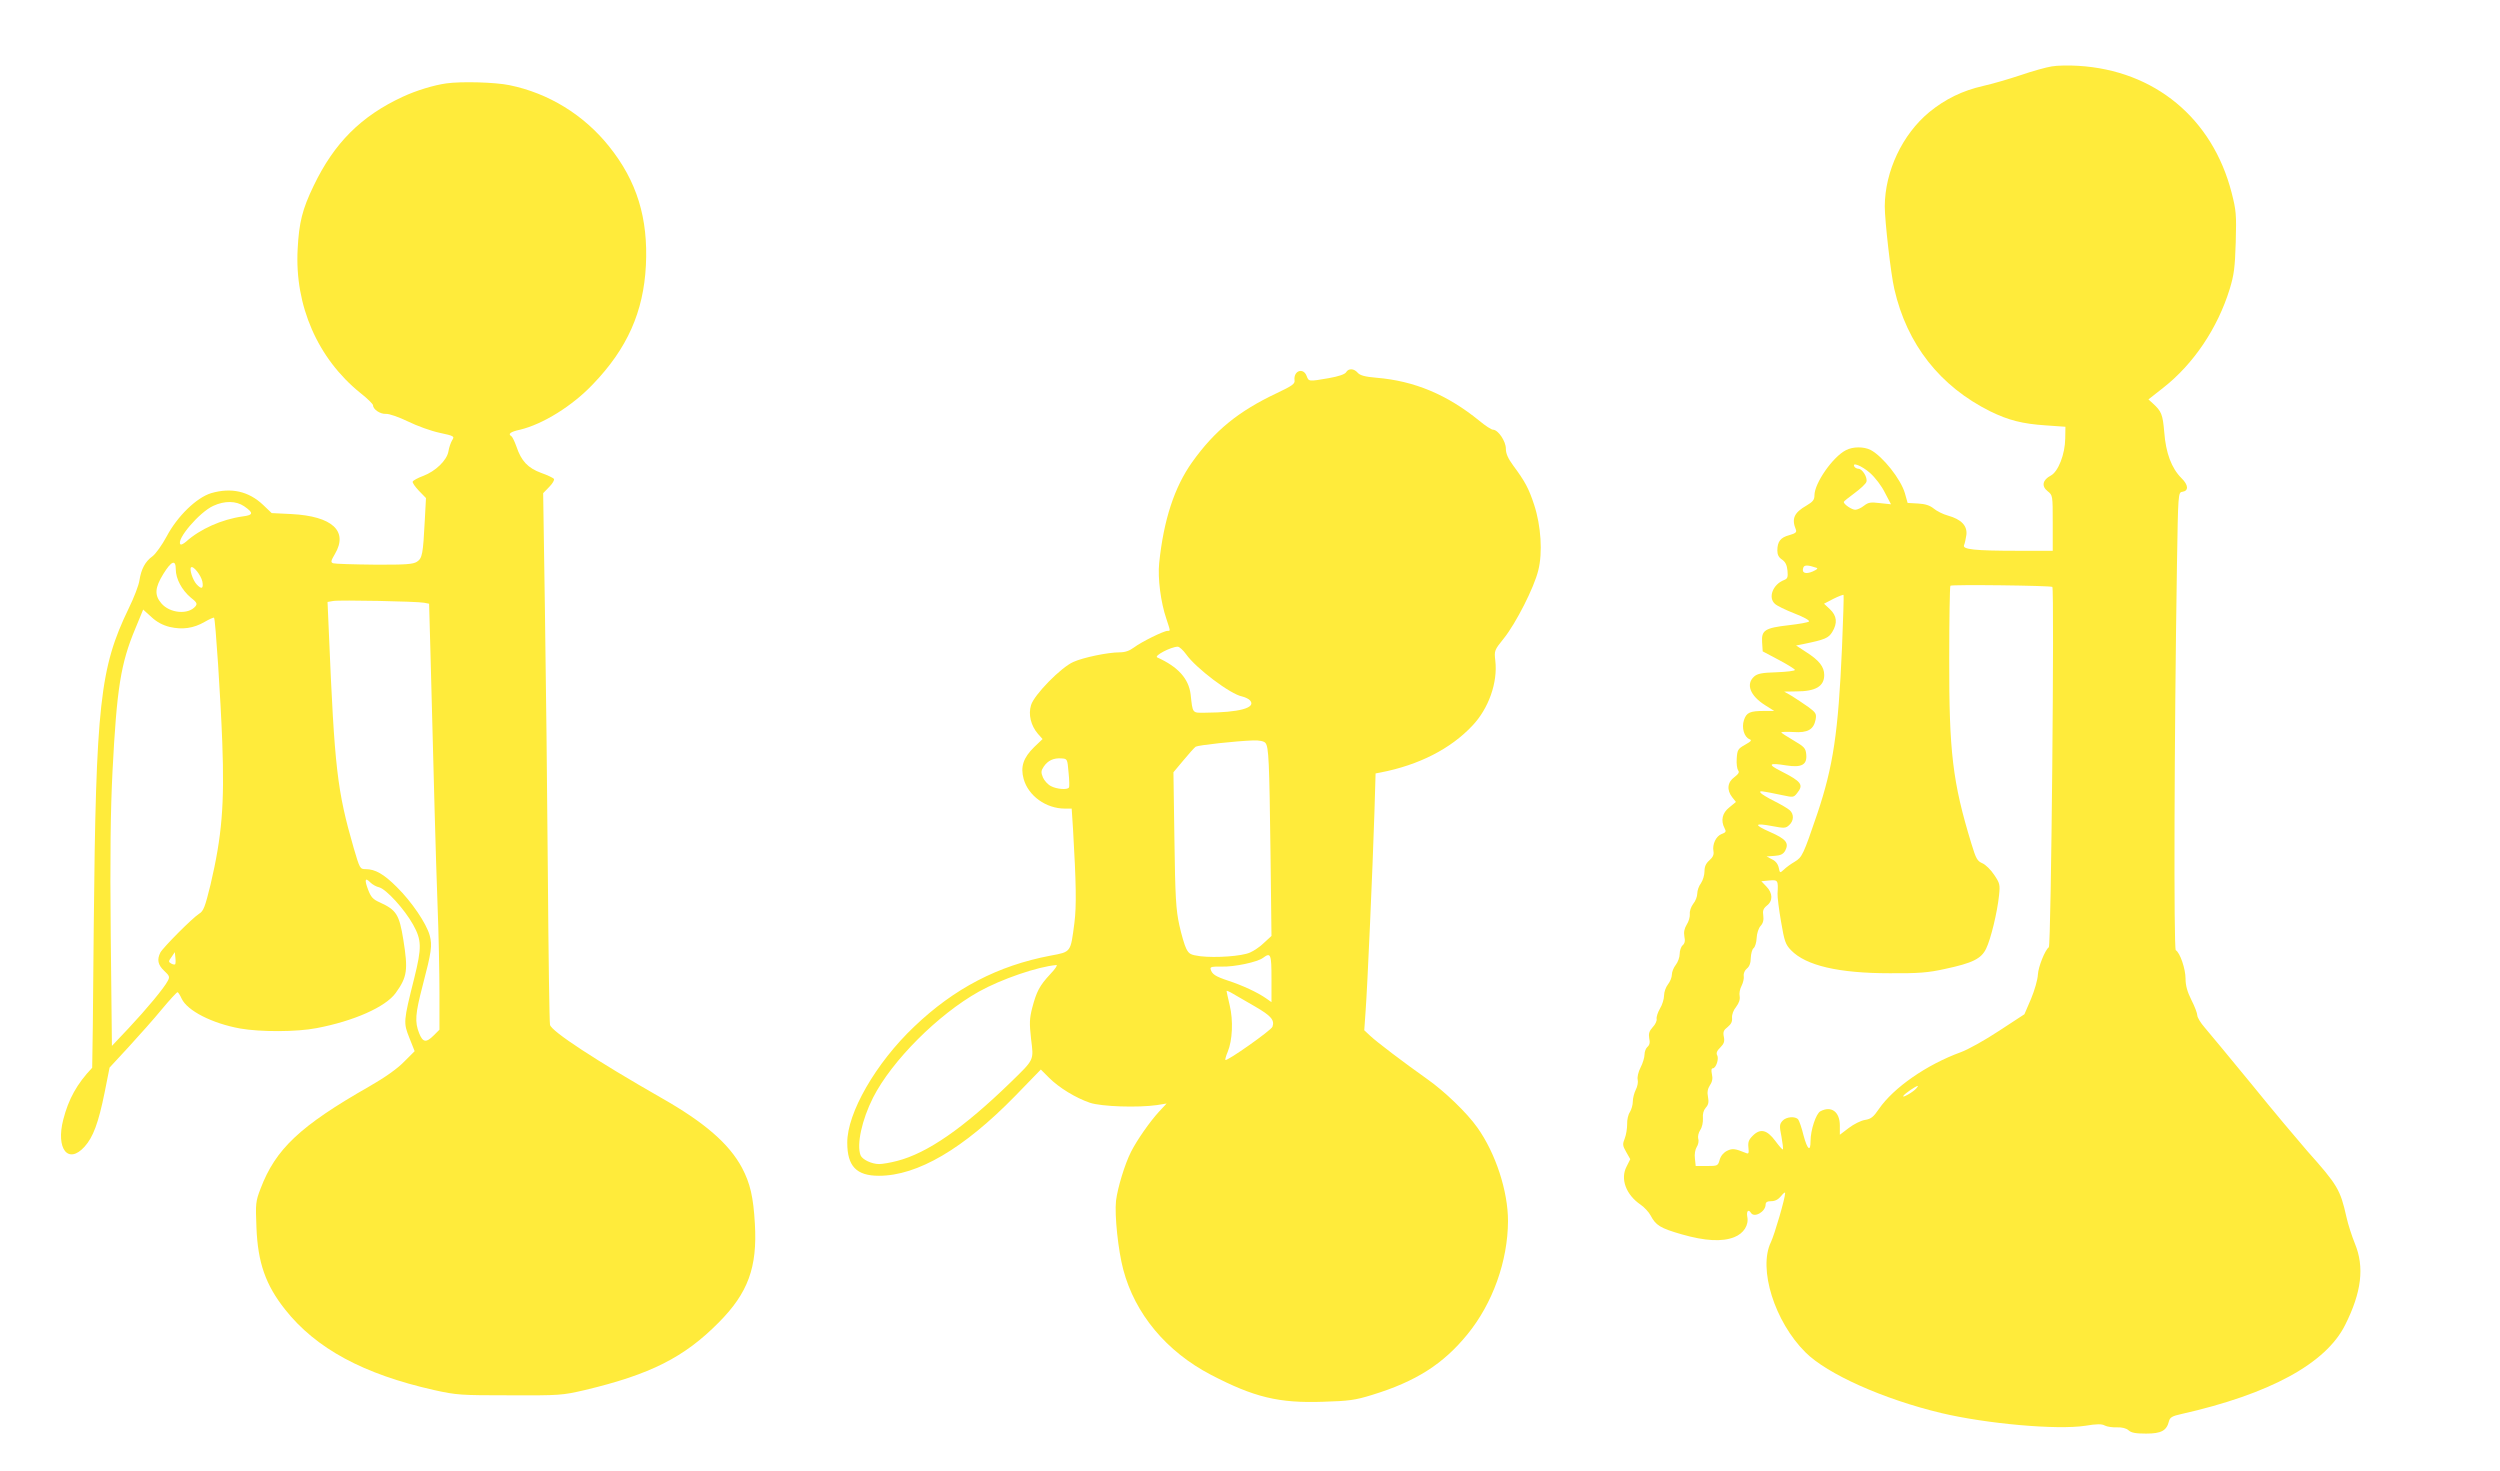
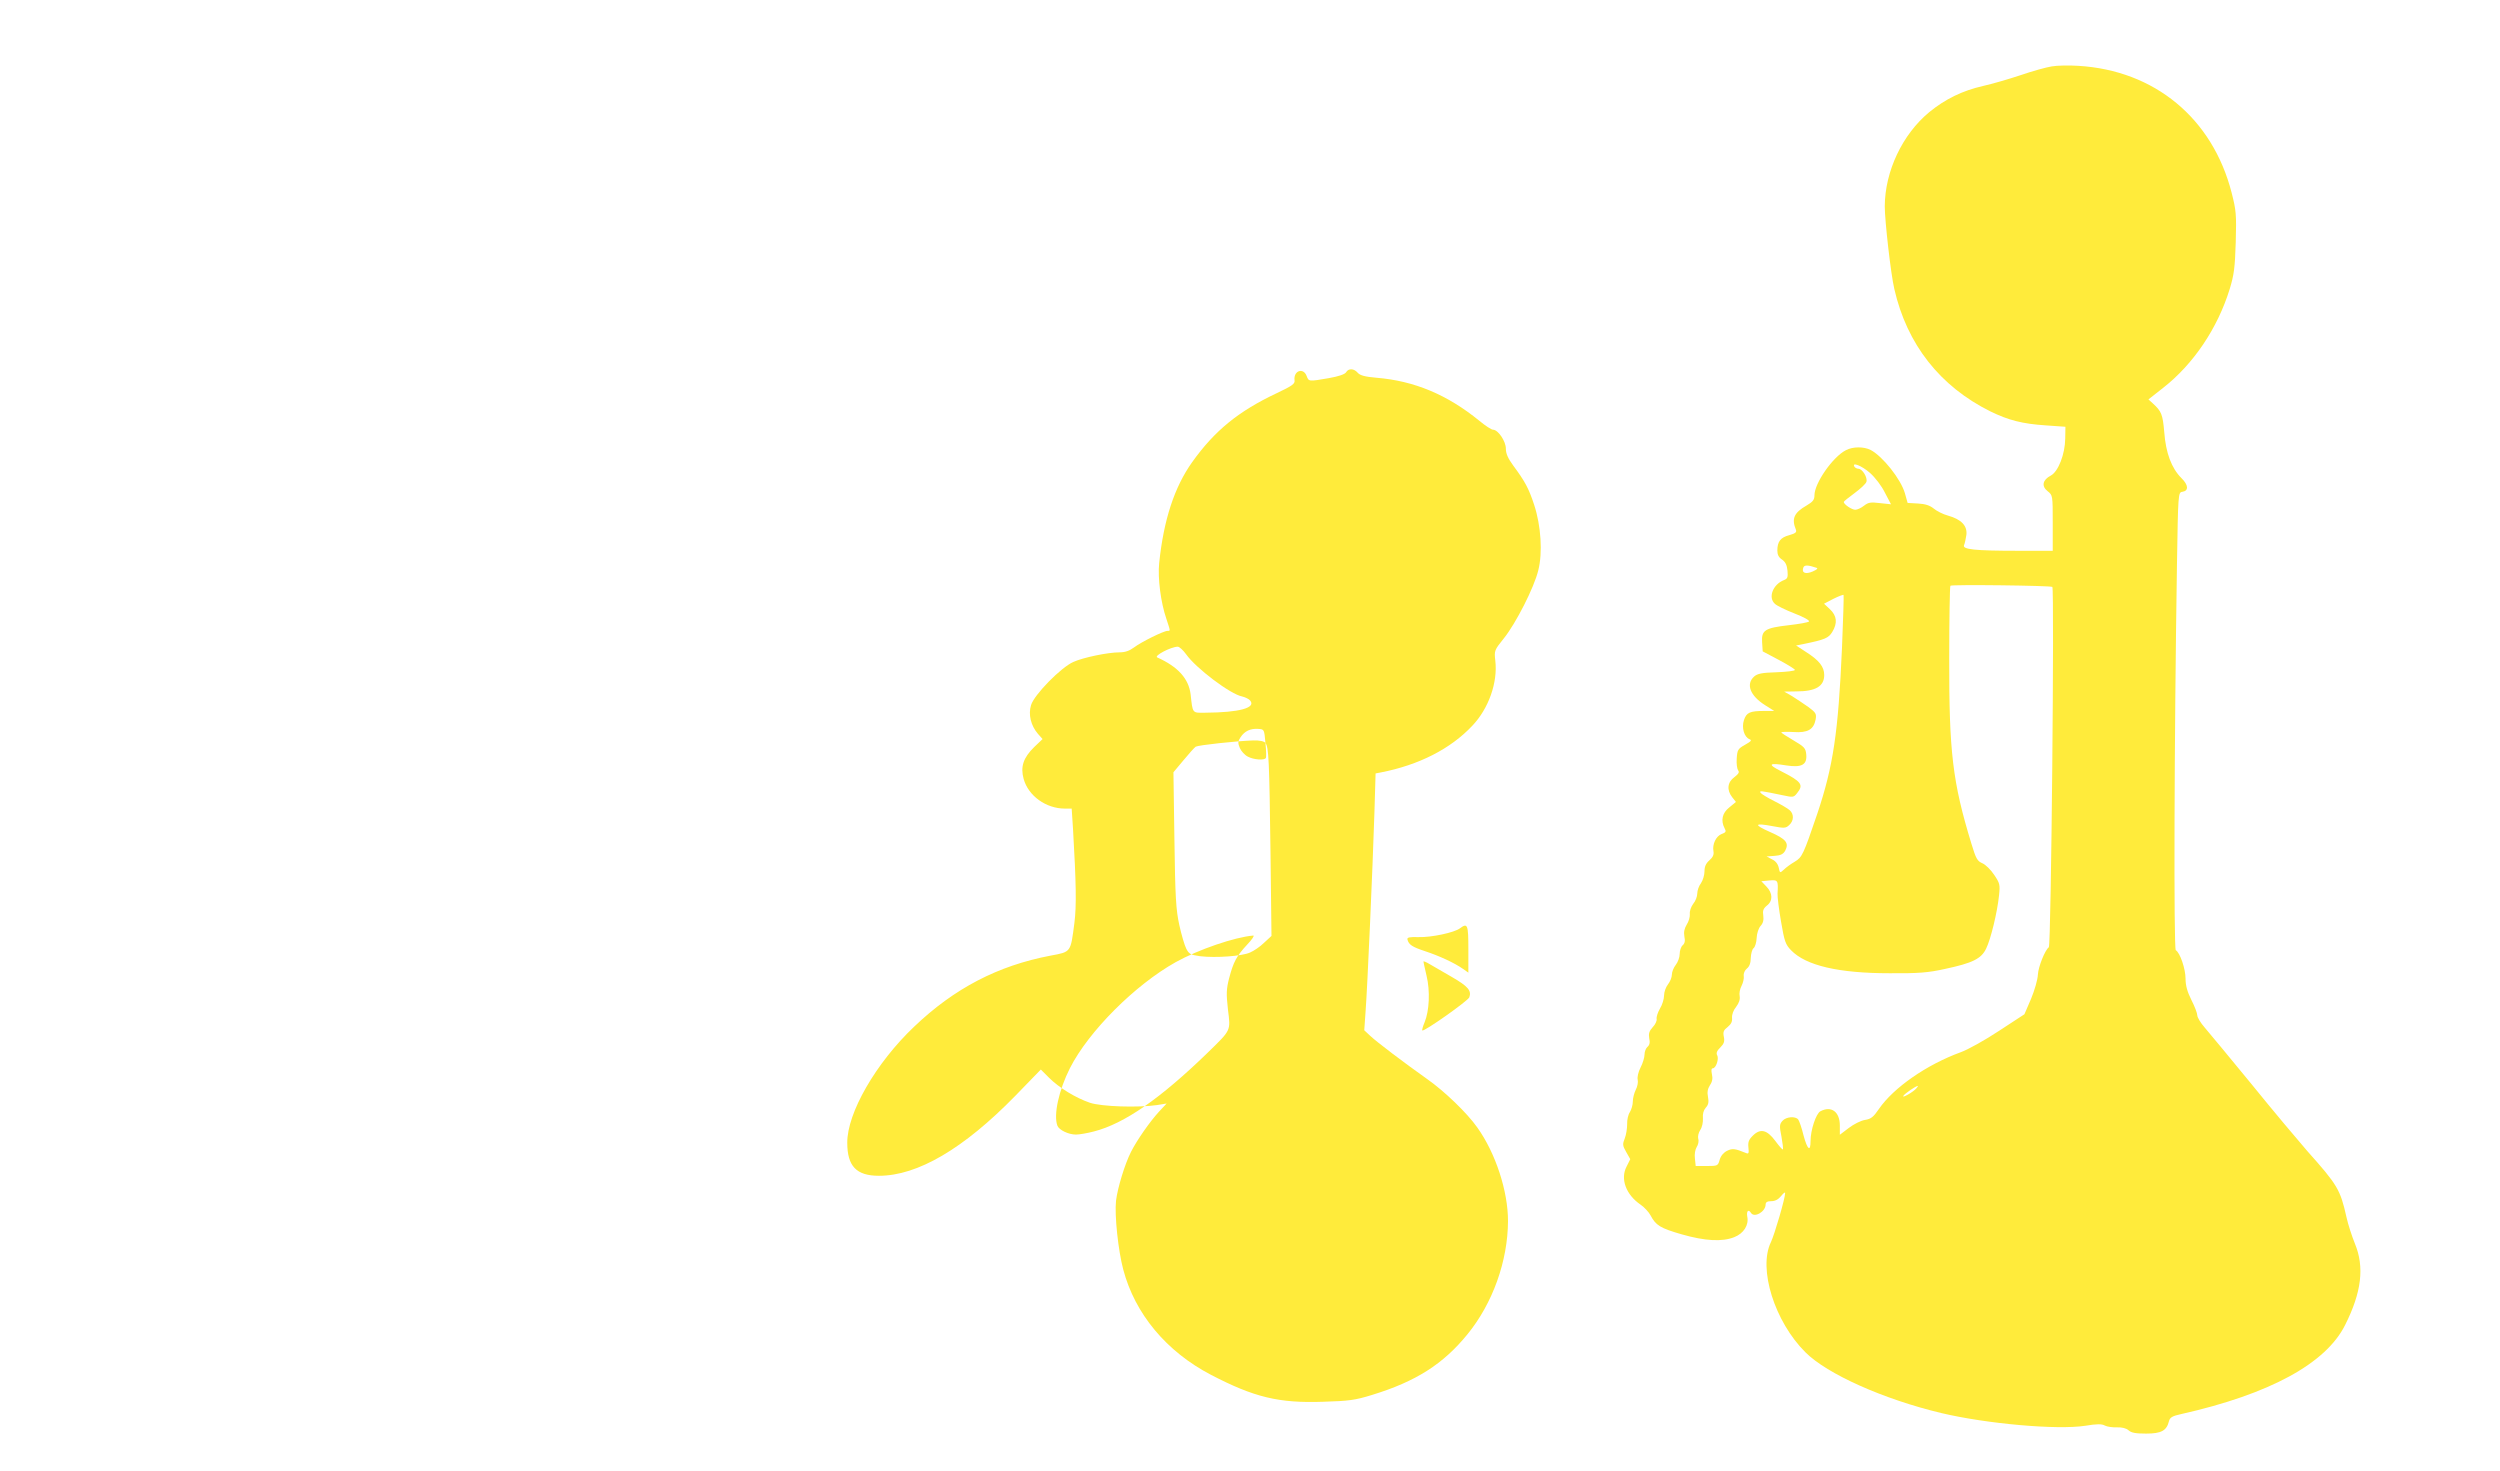
<svg xmlns="http://www.w3.org/2000/svg" version="1.0" width="1280pt" height="753pt" viewBox="0 0 1280 753" preserveAspectRatio="xMidYMid meet">
  <g transform="translate(0,753) scale(0.1,-0.1)" fill="#ffeb3b" stroke="none">
    <path d="M10505 7190 c-27 -4 -99 -24 -160 -45 -60 -20 -146 -45 -191 -55 -106 -24 -194 -67 -276 -134 -138 -114 -227 -303 -228 -482 0 -74 31 -348 49 -424 65 -284 234 -498 491 -626 94 -46 165 -64 285 -72 l100 -7 -1 -60 c-1 -81 -36 -170 -74 -190 -42 -22 -49 -54 -16 -80 26 -21 26 -21 26 -163 l0 -142 -177 0 c-224 0 -287 7 -277 29 4 9 9 33 12 53 5 46 -26 79 -94 98 -26 7 -59 24 -73 36 -20 16 -43 24 -81 26 l-53 3 -14 50 c-21 72 -113 188 -175 221 -35 18 -91 18 -127 -1 -67 -34 -161 -169 -161 -231 0 -23 -8 -33 -40 -52 -65 -37 -78 -68 -55 -124 5 -13 -2 -19 -34 -28 -45 -12 -61 -33 -61 -79 0 -21 7 -35 24 -46 17 -12 25 -27 28 -57 3 -34 0 -41 -18 -48 -57 -22 -83 -90 -46 -122 9 -9 54 -31 100 -49 47 -18 79 -36 74 -41 -5 -5 -51 -13 -103 -19 -123 -14 -141 -26 -137 -87 l3 -47 83 -44 c45 -24 82 -47 82 -51 0 -5 -42 -10 -94 -12 -75 -2 -98 -7 -115 -22 -43 -39 -21 -98 57 -147 l46 -29 -50 0 c-75 0 -92 -8 -105 -47 -13 -39 1 -87 29 -98 13 -5 7 -11 -23 -28 -37 -21 -40 -26 -43 -71 -2 -26 2 -53 7 -60 8 -9 3 -18 -19 -35 -36 -26 -40 -66 -11 -103 l19 -24 -34 -28 c-36 -28 -45 -67 -24 -107 9 -16 7 -21 -15 -29 -29 -11 -49 -53 -42 -89 3 -17 -3 -30 -21 -46 -18 -16 -25 -32 -25 -56 0 -19 -8 -46 -18 -61 -11 -14 -19 -38 -19 -53 0 -15 -9 -39 -21 -53 -11 -15 -19 -37 -17 -52 1 -15 -6 -39 -16 -54 -12 -20 -16 -38 -12 -61 5 -22 2 -36 -9 -45 -8 -7 -15 -27 -15 -44 0 -17 -9 -42 -20 -56 -11 -14 -20 -36 -20 -50 0 -14 -9 -36 -20 -50 -11 -14 -20 -39 -20 -57 0 -17 -9 -48 -21 -67 -11 -19 -19 -43 -17 -53 2 -9 -7 -29 -20 -42 -18 -20 -22 -33 -18 -57 5 -21 2 -35 -9 -44 -8 -7 -15 -24 -15 -39 0 -15 -9 -45 -20 -66 -12 -23 -18 -50 -15 -63 3 -12 -1 -35 -10 -52 -8 -16 -15 -43 -15 -60 0 -17 -7 -41 -15 -54 -9 -13 -15 -41 -14 -62 0 -22 -5 -54 -12 -72 -12 -30 -12 -37 7 -70 l21 -37 -19 -38 c-33 -63 -3 -144 72 -195 19 -13 42 -38 51 -55 27 -51 49 -65 160 -97 119 -34 207 -39 269 -14 48 19 75 62 66 105 -5 28 6 40 19 19 17 -27 75 6 75 43 0 12 9 17 29 17 20 0 36 9 50 26 12 15 21 22 21 16 0 -27 -54 -212 -73 -252 -66 -136 19 -407 177 -564 111 -111 399 -240 696 -311 232 -55 592 -87 736 -65 60 10 86 10 101 1 12 -6 40 -10 62 -9 26 1 48 -5 59 -15 14 -13 37 -17 90 -17 78 0 105 15 117 63 5 20 17 27 63 37 453 102 741 259 839 456 84 167 100 296 50 417 -15 37 -35 98 -43 135 -32 142 -45 164 -201 339 -46 53 -175 206 -285 342 -111 135 -219 266 -240 290 -21 24 -38 52 -38 63 0 10 -13 45 -30 78 -21 42 -30 74 -30 109 0 50 -28 133 -50 146 -11 7 -8 1076 6 1972 6 369 6 372 28 375 33 5 31 35 -5 70 -51 51 -80 129 -88 235 -8 92 -14 107 -59 148 l-22 20 75 59 c155 121 279 305 341 506 22 72 27 109 31 240 4 142 2 163 -21 253 -98 382 -395 627 -786 650 -47 3 -107 2 -135 -3z m-931 -2081 c27 -24 60 -67 77 -102 l31 -59 -56 6 c-48 6 -60 4 -82 -13 -15 -12 -35 -21 -45 -21 -18 0 -59 28 -59 40 0 3 25 23 55 45 30 22 58 48 61 58 7 22 -21 67 -41 67 -7 0 -17 5 -20 10 -16 27 38 5 79 -31z m-274 -486 c10 -3 3 -9 -19 -19 -37 -16 -58 -7 -48 20 5 14 23 14 67 -1z m1208 -98 c11 -9 -6 -1837 -18 -1845 -19 -13 -54 -100 -56 -140 -1 -25 -17 -81 -35 -124 l-34 -79 -130 -85 c-71 -47 -159 -96 -195 -109 -176 -64 -345 -182 -420 -291 -28 -41 -40 -51 -71 -56 -21 -3 -58 -22 -83 -41 l-46 -35 0 47 c0 71 -44 103 -100 73 -22 -12 -50 -96 -50 -152 0 -58 -16 -45 -36 29 -9 38 -22 74 -27 81 -14 18 -62 15 -81 -7 -15 -17 -16 -26 -5 -80 6 -34 10 -64 7 -66 -2 -2 -19 17 -38 43 -43 58 -77 66 -116 27 -21 -21 -25 -33 -22 -61 3 -28 1 -33 -11 -28 -59 24 -71 25 -98 12 -17 -8 -32 -25 -38 -45 -9 -32 -10 -33 -66 -33 l-57 0 -4 38 c-3 22 1 46 9 59 8 12 12 31 8 42 -3 12 1 31 10 45 10 14 15 40 14 60 -2 23 3 41 14 54 14 15 17 29 12 55 -5 25 -2 42 10 61 12 17 15 35 10 56 -4 19 -3 30 4 30 17 0 33 49 23 67 -6 10 -2 23 16 40 19 19 23 31 18 55 -5 25 -1 34 20 50 18 15 24 28 22 47 -1 17 7 39 21 56 15 20 21 38 18 55 -3 13 1 37 10 53 8 16 13 38 11 50 -2 13 5 29 16 38 13 10 20 29 20 55 1 21 7 44 14 49 8 6 15 30 16 52 1 24 10 51 20 62 13 14 17 30 14 53 -4 25 0 36 18 51 32 24 31 64 -2 98 l-26 27 41 4 c44 4 46 1 42 -67 -1 -16 7 -81 18 -144 17 -101 23 -117 51 -146 76 -79 244 -118 505 -118 149 -1 198 3 283 22 141 30 186 52 211 104 24 49 57 186 66 272 6 56 4 63 -25 106 -17 26 -44 52 -60 59 -26 11 -33 23 -56 99 -97 317 -115 471 -114 950 0 200 3 367 6 372 4 7 513 1 522 -6z m-1077 -312 c-19 -434 -45 -606 -126 -848 -72 -212 -78 -224 -116 -247 -19 -11 -44 -29 -55 -40 -21 -19 -21 -19 -27 10 -4 18 -16 34 -34 42 l-28 15 41 3 c31 2 44 9 54 26 21 40 5 60 -77 96 -86 38 -82 48 13 30 58 -11 67 -11 84 5 25 22 26 57 3 77 -10 9 -46 30 -80 47 -34 17 -65 36 -69 42 -7 12 -1 11 115 -13 51 -11 55 -11 72 11 35 43 23 59 -81 112 -72 36 -65 45 26 30 78 -12 107 3 102 56 -3 32 -9 39 -65 72 -34 20 -62 38 -63 41 0 3 28 4 63 2 73 -5 103 13 113 64 5 29 2 35 -37 64 -24 17 -62 42 -84 56 l-40 23 62 1 c99 0 143 26 143 84 0 42 -26 75 -92 117 l-52 34 40 8 c107 22 126 30 145 61 28 46 24 83 -12 117 l-30 28 48 25 c26 13 50 22 52 20 2 -1 -2 -124 -8 -271z m381 -2255 c-15 -19 -76 -53 -67 -39 6 11 64 51 74 51 2 0 -1 -6 -7 -12z" />
-     <path d="M2285 7103 c-64 -9 -153 -36 -222 -68 -214 -99 -352 -237 -457 -456 -58 -120 -75 -188 -82 -324 -16 -290 103 -561 321 -737 36 -28 65 -57 65 -63 0 -21 37 -46 66 -44 17 1 65 -16 113 -39 47 -23 119 -49 162 -58 75 -16 77 -18 64 -38 -7 -12 -16 -37 -19 -57 -8 -46 -66 -102 -130 -126 -27 -10 -51 -23 -53 -29 -2 -6 13 -27 32 -47 l36 -37 -6 -113 c-9 -175 -13 -195 -40 -213 -20 -13 -58 -16 -219 -15 -107 1 -201 4 -210 7 -14 5 -12 12 9 48 69 117 -14 193 -222 204 l-102 5 -44 42 c-74 70 -163 90 -266 60 -75 -23 -173 -118 -228 -222 -23 -43 -56 -89 -72 -101 -38 -27 -58 -66 -67 -123 -3 -24 -28 -89 -55 -144 -147 -304 -168 -489 -179 -1625 -3 -399 -7 -726 -8 -727 -78 -82 -121 -160 -148 -265 -39 -150 25 -232 109 -139 44 49 71 121 103 279 l25 126 98 106 c53 58 130 144 170 193 40 48 76 87 80 87 3 0 13 -15 21 -33 29 -62 156 -127 300 -153 102 -18 289 -18 391 2 190 36 353 108 405 180 59 82 64 117 39 273 -21 130 -36 152 -121 191 -34 15 -45 27 -59 64 -20 52 -16 66 11 38 11 -11 31 -22 45 -25 36 -9 130 -112 174 -191 44 -79 45 -117 6 -274 -56 -223 -56 -228 -25 -306 l27 -68 -54 -54 c-35 -36 -97 -80 -179 -127 -354 -202 -479 -320 -556 -523 -25 -65 -26 -76 -21 -199 7 -180 47 -294 147 -420 158 -200 402 -331 762 -412 117 -26 137 -27 388 -27 257 -1 268 0 385 27 335 80 508 167 685 346 150 151 198 282 185 505 -8 139 -24 207 -66 287 -66 123 -191 232 -415 359 -327 187 -562 340 -568 373 -3 12 -8 360 -11 772 -3 413 -10 1020 -15 1350 l-9 600 31 32 c17 17 28 36 24 41 -3 5 -32 19 -66 31 -67 25 -101 60 -126 135 -9 25 -20 48 -25 52 -20 12 -7 23 44 34 116 28 267 121 373 233 175 182 259 370 271 608 12 242 -46 432 -189 610 -129 161 -309 272 -510 313 -72 15 -246 20 -323 9z m-1035 -2165 c49 -34 48 -45 -7 -52 -108 -15 -219 -65 -290 -129 -13 -11 -26 -18 -29 -14 -24 23 97 165 168 197 58 27 117 26 158 -2z m-350 -323 c0 -48 31 -106 76 -144 32 -25 35 -32 25 -45 -37 -45 -132 -36 -175 15 -36 42 -33 80 10 150 42 68 64 76 64 24z m136 -62 c7 -37 -4 -43 -30 -14 -19 21 -37 76 -28 86 11 11 51 -40 58 -72z m1135 -109 l26 -5 7 -252 c18 -699 27 -1037 36 -1284 6 -150 10 -356 10 -459 l0 -186 -29 -29 c-39 -39 -56 -37 -75 11 -23 58 -20 98 18 244 45 172 50 205 36 257 -17 61 -92 172 -168 247 -67 67 -111 92 -160 92 -29 0 -30 3 -61 108 -85 295 -98 407 -127 1099 l-7 161 29 5 c34 6 428 -2 465 -9z m-1302 -124 c65 -15 122 -7 179 26 24 14 46 24 48 21 7 -6 34 -418 42 -637 12 -320 -2 -482 -60 -729 -28 -114 -36 -136 -58 -149 -34 -21 -184 -172 -199 -199 -18 -36 -13 -63 20 -94 27 -25 29 -31 18 -51 -19 -37 -109 -145 -201 -243 l-85 -90 -6 565 c-4 411 -1 640 9 840 22 427 42 553 117 732 l40 97 42 -38 c28 -26 58 -42 94 -51z m28 -1727 c-3 -3 -13 -1 -21 4 -14 8 -14 11 2 33 l17 25 3 -28 c2 -16 1 -31 -1 -34z" />
-     <path d="M6892 5624 c-6 -10 -37 -21 -88 -30 -104 -18 -103 -18 -114 11 -17 45 -68 27 -62 -22 3 -18 -11 -28 -91 -66 -197 -93 -318 -192 -433 -353 -91 -128 -146 -295 -169 -517 -8 -77 8 -202 37 -286 21 -64 21 -61 6 -61 -20 0 -135 -57 -172 -85 -23 -17 -45 -25 -74 -25 -59 0 -185 -26 -236 -49 -63 -27 -201 -168 -217 -221 -15 -48 -1 -105 35 -147 l24 -27 -43 -41 c-56 -55 -71 -101 -54 -163 24 -87 115 -152 211 -152 l35 0 7 -107 c16 -276 18 -392 7 -478 -20 -153 -16 -148 -123 -168 -268 -51 -492 -167 -698 -364 -196 -186 -343 -442 -342 -594 0 -120 47 -169 162 -169 198 0 434 139 697 408 l132 136 42 -42 c51 -51 136 -103 209 -128 59 -20 246 -26 344 -12 l49 8 -40 -43 c-45 -49 -111 -143 -142 -204 -32 -63 -69 -185 -77 -251 -8 -74 11 -254 37 -352 60 -227 221 -420 449 -539 221 -115 347 -146 575 -138 131 4 163 8 250 35 225 69 364 158 488 310 130 159 207 376 208 580 0 153 -63 347 -157 479 -52 74 -168 186 -258 249 -117 83 -256 188 -291 221 l-30 28 7 100 c9 119 36 727 45 1013 l6 202 26 5 c196 38 358 121 469 239 84 88 131 222 118 333 -6 52 -5 54 44 115 61 76 155 260 176 348 23 90 14 228 -21 335 -28 85 -47 120 -107 201 -27 37 -38 61 -38 87 0 38 -40 97 -66 97 -8 0 -39 20 -69 45 -166 135 -334 205 -528 221 -59 5 -84 12 -96 26 -19 22 -47 23 -59 2z m-819 -1444 c50 -71 227 -205 287 -216 16 -4 35 -13 41 -21 31 -37 -56 -61 -228 -62 -70 -1 -66 -6 -77 94 -10 80 -64 141 -171 189 -18 8 69 54 105 55 8 0 27 -17 43 -39z m406 -454 c17 -20 20 -92 26 -565 l5 -423 -38 -35 c-20 -20 -53 -42 -72 -50 -42 -19 -176 -28 -254 -19 -50 7 -58 11 -72 38 -9 17 -25 72 -36 122 -17 78 -21 142 -25 437 l-5 345 51 61 c28 34 56 65 63 70 14 8 207 29 294 32 33 1 56 -4 63 -13z m-1008 -151 c4 -38 5 -73 2 -77 -7 -13 -62 -9 -92 7 -16 8 -34 28 -41 44 -11 26 -10 35 4 56 21 31 50 45 91 42 30 -2 30 -3 36 -72z m1039 -1056 l0 -120 -27 19 c-44 31 -122 67 -195 91 -66 22 -83 33 -90 60 -2 11 10 13 57 12 65 -2 183 23 212 45 39 29 43 20 43 -107z m-1133 23 c-55 -59 -70 -89 -92 -172 -14 -55 -15 -78 -6 -159 14 -112 18 -103 -105 -223 -240 -233 -425 -362 -581 -402 -34 -9 -75 -16 -92 -16 -38 0 -86 23 -95 45 -21 55 7 182 64 295 96 189 333 426 542 543 115 64 301 128 397 136 7 0 -7 -21 -32 -47z m1050 -166 c81 -47 100 -69 88 -103 -6 -18 -233 -178 -241 -170 -2 2 3 21 12 42 24 58 29 160 10 238 -9 38 -16 71 -16 73 0 3 15 -3 33 -14 17 -10 69 -40 114 -66z" />
+     <path d="M6892 5624 c-6 -10 -37 -21 -88 -30 -104 -18 -103 -18 -114 11 -17 45 -68 27 -62 -22 3 -18 -11 -28 -91 -66 -197 -93 -318 -192 -433 -353 -91 -128 -146 -295 -169 -517 -8 -77 8 -202 37 -286 21 -64 21 -61 6 -61 -20 0 -135 -57 -172 -85 -23 -17 -45 -25 -74 -25 -59 0 -185 -26 -236 -49 -63 -27 -201 -168 -217 -221 -15 -48 -1 -105 35 -147 l24 -27 -43 -41 c-56 -55 -71 -101 -54 -163 24 -87 115 -152 211 -152 l35 0 7 -107 c16 -276 18 -392 7 -478 -20 -153 -16 -148 -123 -168 -268 -51 -492 -167 -698 -364 -196 -186 -343 -442 -342 -594 0 -120 47 -169 162 -169 198 0 434 139 697 408 l132 136 42 -42 c51 -51 136 -103 209 -128 59 -20 246 -26 344 -12 l49 8 -40 -43 c-45 -49 -111 -143 -142 -204 -32 -63 -69 -185 -77 -251 -8 -74 11 -254 37 -352 60 -227 221 -420 449 -539 221 -115 347 -146 575 -138 131 4 163 8 250 35 225 69 364 158 488 310 130 159 207 376 208 580 0 153 -63 347 -157 479 -52 74 -168 186 -258 249 -117 83 -256 188 -291 221 l-30 28 7 100 c9 119 36 727 45 1013 l6 202 26 5 c196 38 358 121 469 239 84 88 131 222 118 333 -6 52 -5 54 44 115 61 76 155 260 176 348 23 90 14 228 -21 335 -28 85 -47 120 -107 201 -27 37 -38 61 -38 87 0 38 -40 97 -66 97 -8 0 -39 20 -69 45 -166 135 -334 205 -528 221 -59 5 -84 12 -96 26 -19 22 -47 23 -59 2z m-819 -1444 c50 -71 227 -205 287 -216 16 -4 35 -13 41 -21 31 -37 -56 -61 -228 -62 -70 -1 -66 -6 -77 94 -10 80 -64 141 -171 189 -18 8 69 54 105 55 8 0 27 -17 43 -39z m406 -454 c17 -20 20 -92 26 -565 l5 -423 -38 -35 c-20 -20 -53 -42 -72 -50 -42 -19 -176 -28 -254 -19 -50 7 -58 11 -72 38 -9 17 -25 72 -36 122 -17 78 -21 142 -25 437 l-5 345 51 61 c28 34 56 65 63 70 14 8 207 29 294 32 33 1 56 -4 63 -13z c4 -38 5 -73 2 -77 -7 -13 -62 -9 -92 7 -16 8 -34 28 -41 44 -11 26 -10 35 4 56 21 31 50 45 91 42 30 -2 30 -3 36 -72z m1039 -1056 l0 -120 -27 19 c-44 31 -122 67 -195 91 -66 22 -83 33 -90 60 -2 11 10 13 57 12 65 -2 183 23 212 45 39 29 43 20 43 -107z m-1133 23 c-55 -59 -70 -89 -92 -172 -14 -55 -15 -78 -6 -159 14 -112 18 -103 -105 -223 -240 -233 -425 -362 -581 -402 -34 -9 -75 -16 -92 -16 -38 0 -86 23 -95 45 -21 55 7 182 64 295 96 189 333 426 542 543 115 64 301 128 397 136 7 0 -7 -21 -32 -47z m1050 -166 c81 -47 100 -69 88 -103 -6 -18 -233 -178 -241 -170 -2 2 3 21 12 42 24 58 29 160 10 238 -9 38 -16 71 -16 73 0 3 15 -3 33 -14 17 -10 69 -40 114 -66z" />
  </g>
</svg>